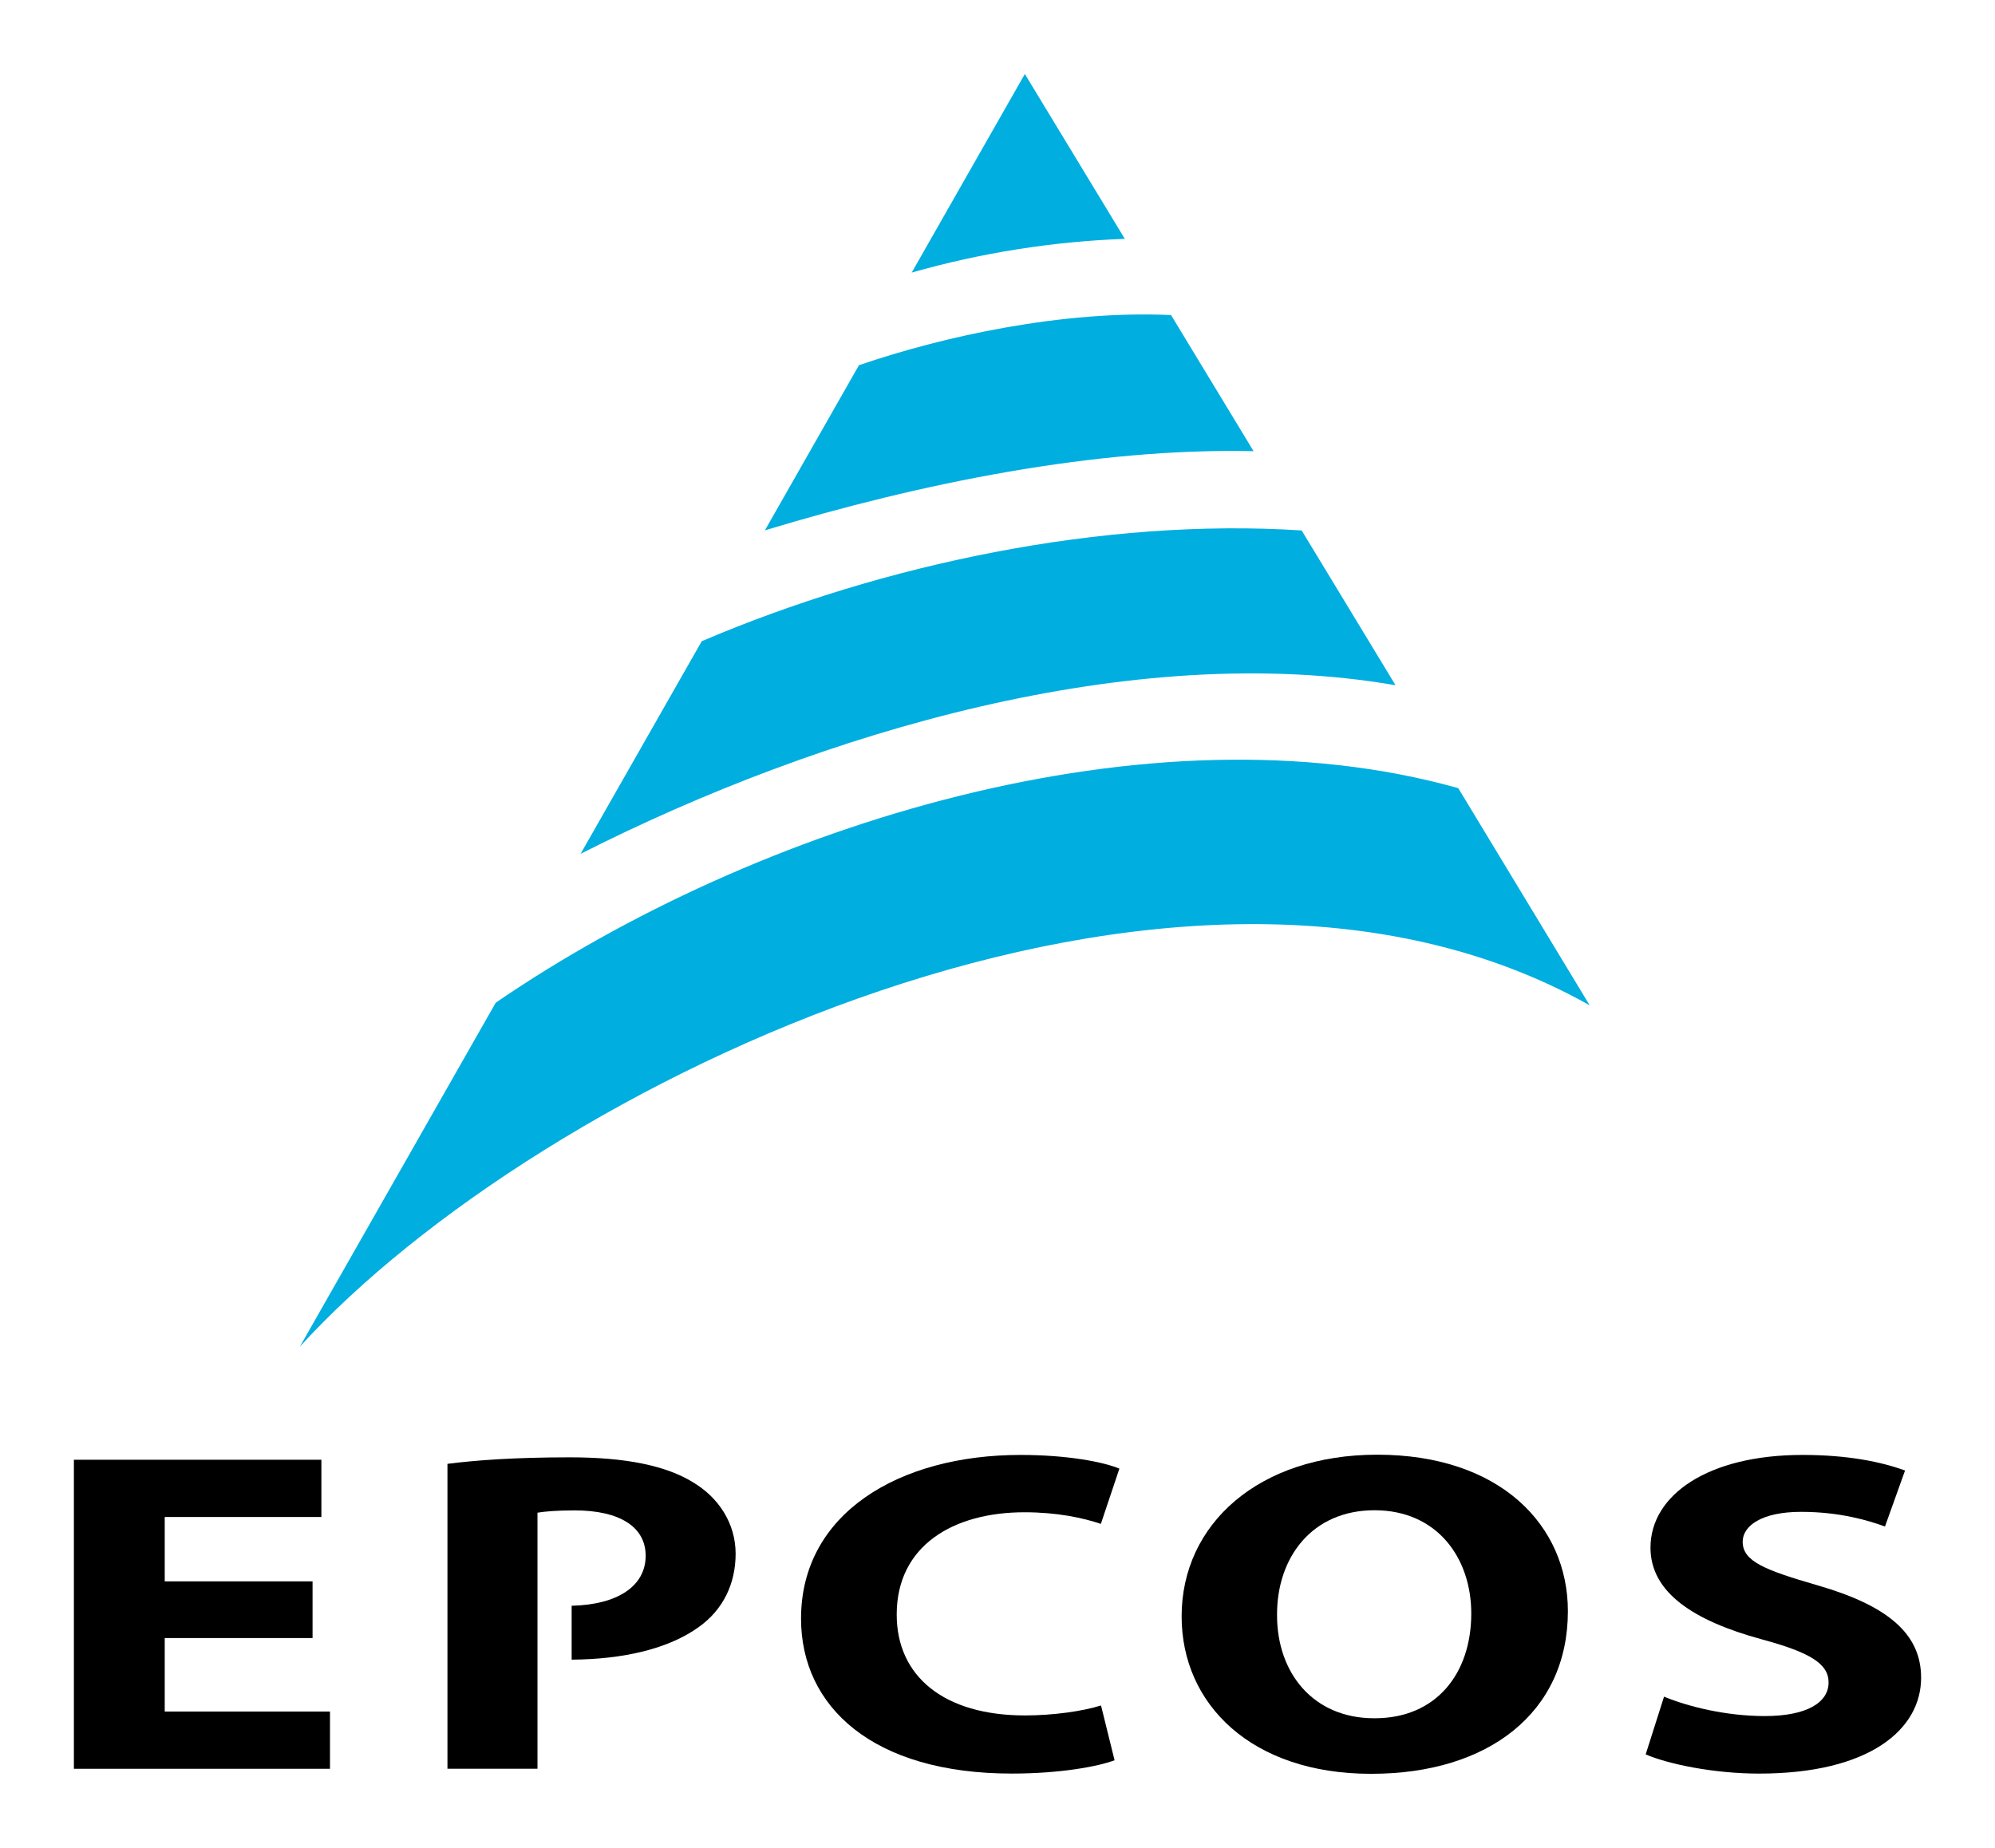
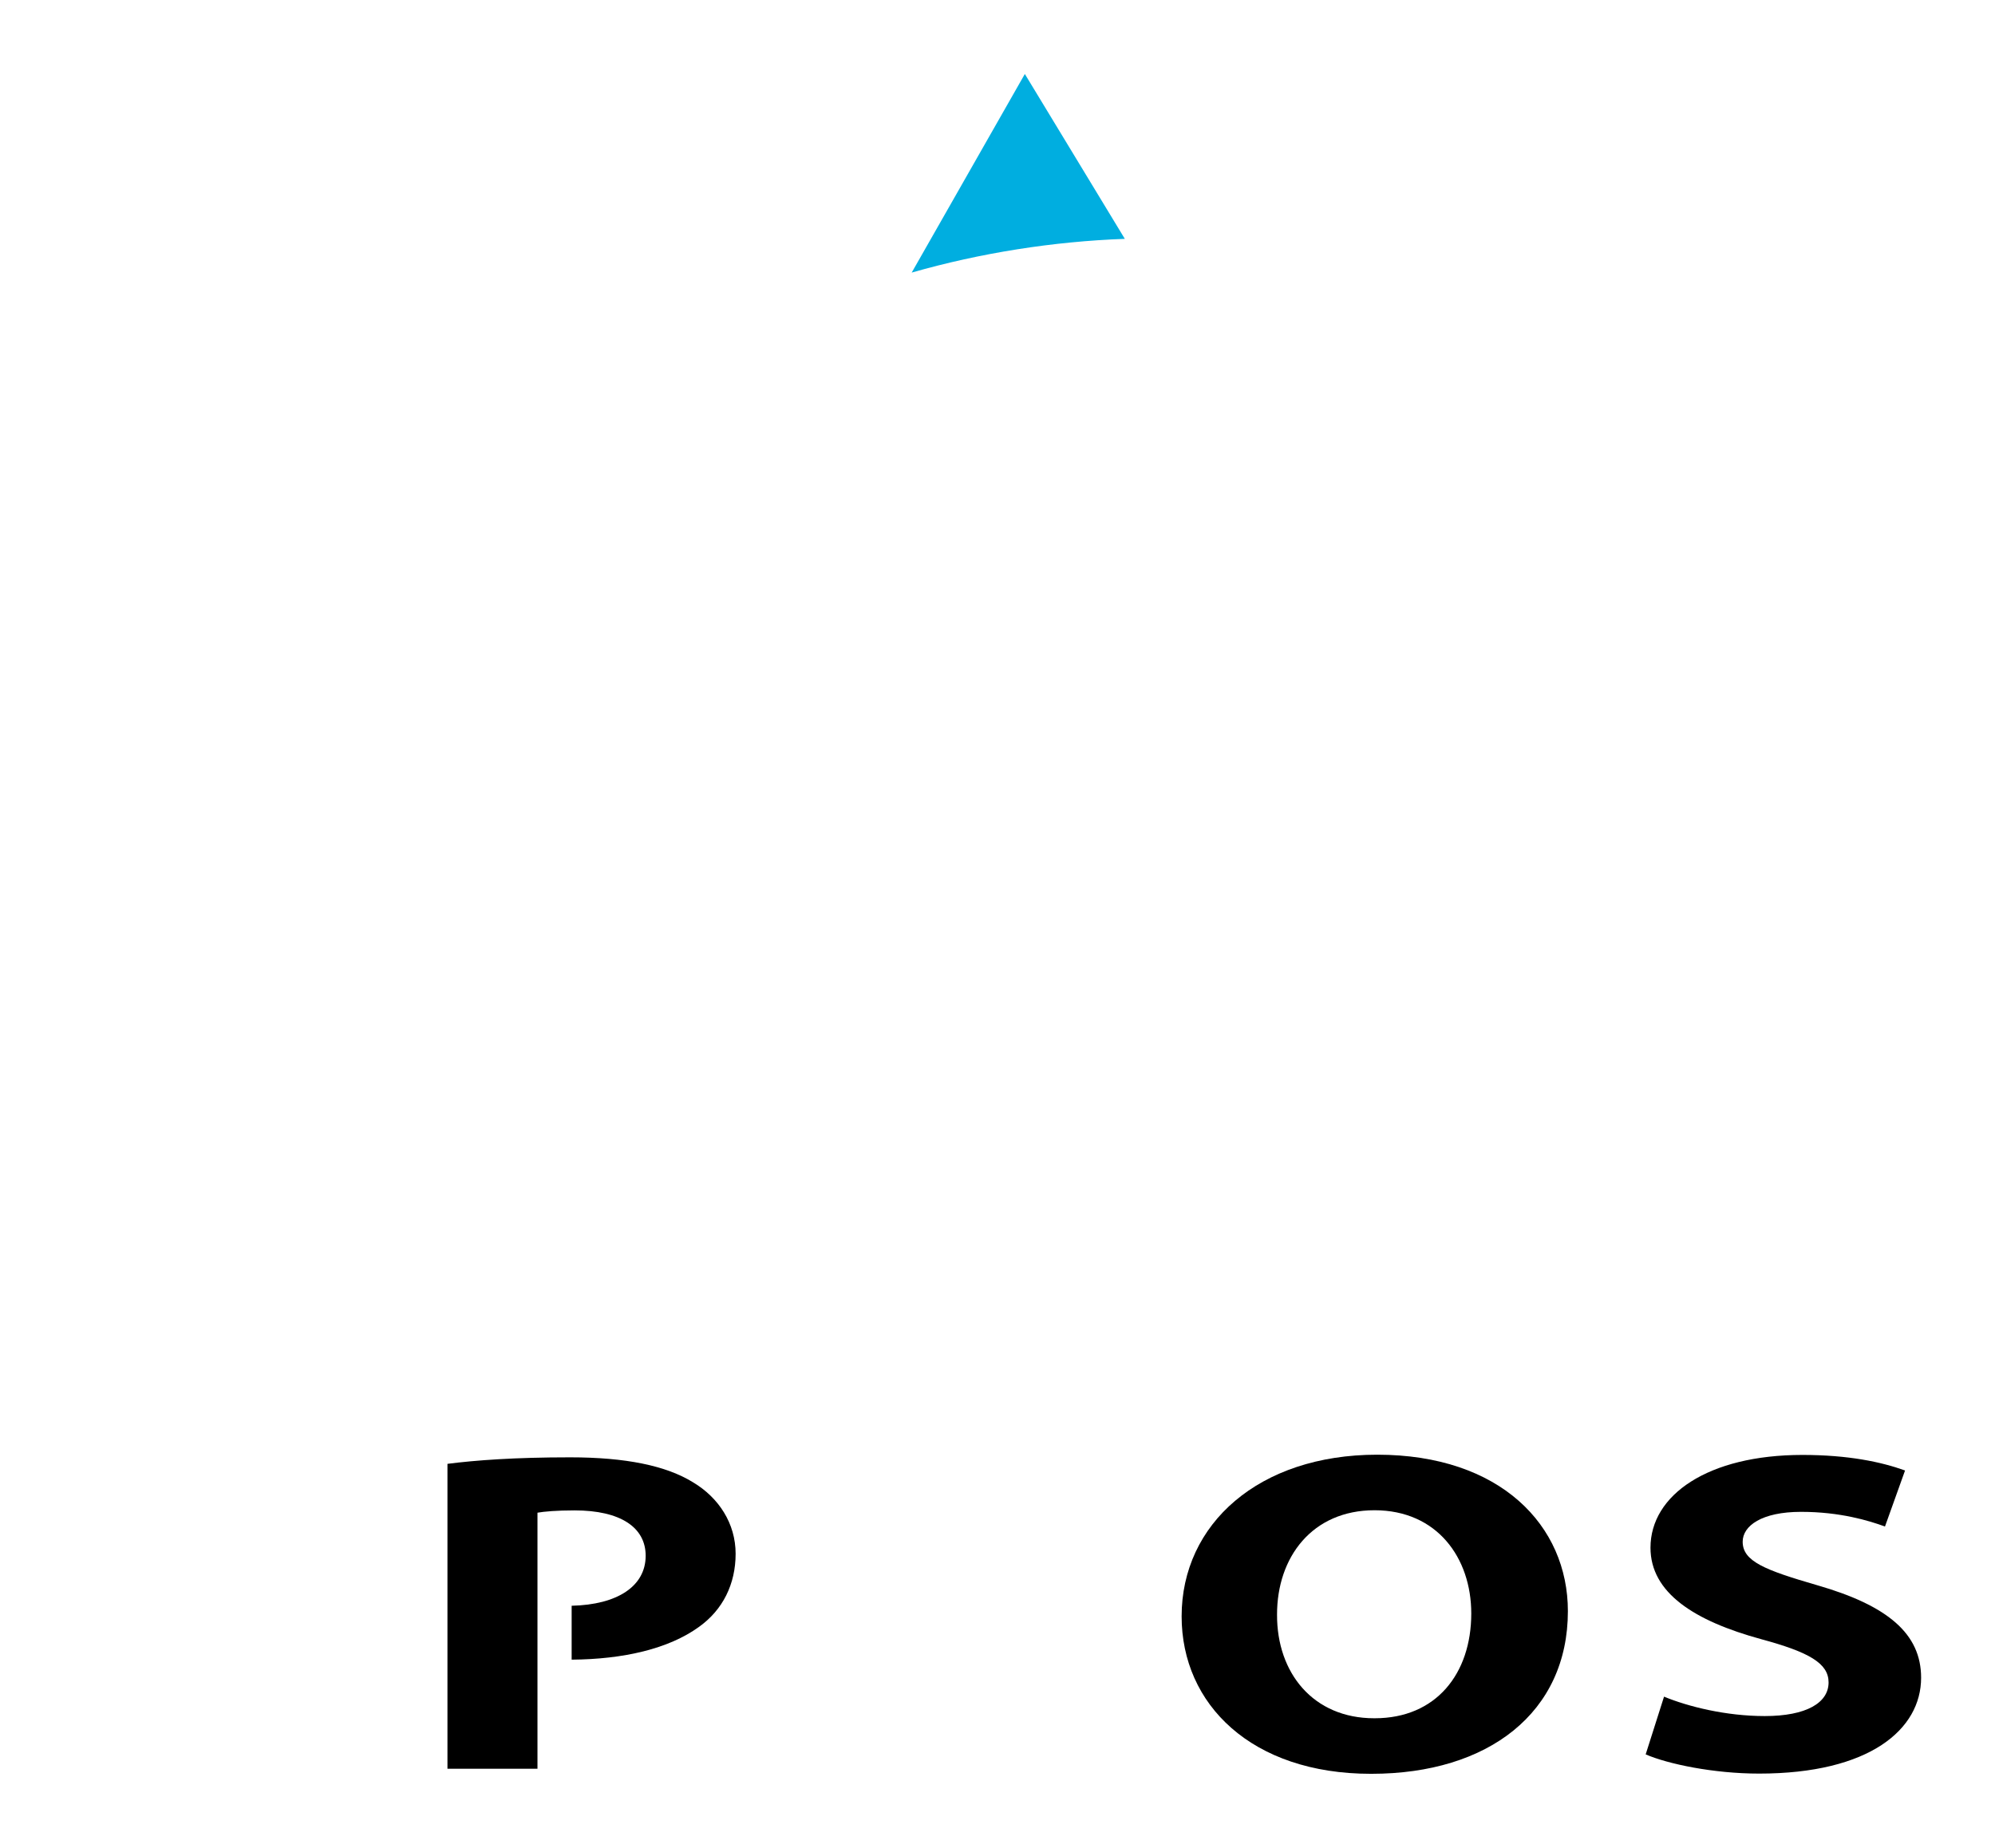
<svg xmlns="http://www.w3.org/2000/svg" version="1.0" width="956.693" height="886.181" id="svg2479">
  <defs id="defs2481" />
  <g transform="translate(25.801,200.615)" id="layer1">
    <g transform="translate(35.433,35.485)" id="g3765">
-       <path d="M 88.65,549.49 L 17.761,549.49 L 17.761,584.732 L 97.011,584.732 L 97.011,612.19 L -25.801,612.19 L -25.801,463.983 L 92.886,463.983 L 92.886,491.431 L 17.761,491.431 L 17.761,522.305 L 88.65,522.305 L 88.65,549.49" style="fill:#000000;fill-rule:nonzero;stroke:none" id="path2654" />
-       <path d="M 473.251,608.096 C 465.446,611.068 447.209,614.485 423.997,614.485 C 357.293,614.485 322.9,582.417 322.9,540.169 C 322.9,489.631 369.981,461.668 428.142,461.668 C 450.787,461.668 467.994,465.065 475.566,468.239 L 466.68,494.736 C 458.016,491.825 445.642,489.166 430.083,489.166 C 395.72,489.166 368.778,505.291 368.778,538.218 C 368.778,567.94 391.545,586.603 430.336,586.603 C 443.68,586.603 458.117,584.581 466.751,581.811 L 473.251,608.096" style="fill:#000000;fill-rule:nonzero;stroke:none" id="path2658" />
      <path d="M 596.437,614.596 C 652.485,614.596 690.639,585.218 690.639,536.59 C 690.639,495.586 658.318,461.557 599.187,461.557 C 542.451,461.557 505.41,494.777 505.41,539.087 C 505.41,581.346 539.024,614.596 596.154,614.596 L 596.437,614.596 z M 597.731,587.957 C 568.555,587.957 551.055,566.272 551.166,538.279 C 551.115,510.71 568.019,488.196 597.913,488.196 C 627.888,488.196 644.306,511.013 644.306,537.723 C 644.306,566.545 627.464,587.957 598.024,587.957 L 597.731,587.957" style="fill:#000000;fill-rule:nonzero;stroke:none" id="path2662" />
      <path d="M 736.749,577.595 C 748.284,582.357 766.41,586.906 785.032,586.906 C 805.049,586.906 815.654,580.517 815.654,570.761 C 815.654,561.662 806.465,556.294 783.395,550.046 C 751.256,541.271 730.248,527.805 730.248,506.15 C 730.248,480.886 757.827,461.668 803.129,461.668 C 825.097,461.668 840.959,465.024 852.322,469.129 L 842.698,496 C 835.055,493.2 821.184,488.964 802.482,488.964 C 783.516,488.964 774.458,495.717 774.458,503.299 C 774.458,512.711 785.133,516.877 810.124,524.135 C 844.234,533.942 860.026,547.559 860.026,568.517 C 860.026,593.255 835.399,614.495 782.353,614.495 C 760.527,614.495 738.68,609.926 727.943,605.285 L 736.749,577.595" style="fill:#000000;fill-rule:nonzero;stroke:none" id="path2666" />
      <path d="M 271.099,474.79 C 258.199,466.824 238.869,462.82 212.139,462.82 C 185.611,462.82 166.747,464.215 153.341,465.944 L 153.341,612.18 L 196.51,612.18 L 196.51,489.368 C 199.674,488.812 205.689,488.266 214.293,488.266 C 236.251,488.266 248.392,496.374 248.392,510.022 C 248.392,524.611 234.876,533.507 212.897,534.002 L 212.897,559.853 C 237.747,559.661 259.351,554.697 273.939,544.152 C 285.414,535.964 291.53,523.589 291.53,509.062 C 291.53,494.524 283.432,482.15 271.099,474.79" style="fill:#000000;fill-rule:nonzero;stroke:none" id="path2670" />
-       <path d="M 638.068,141.89 C 489.993,100.349 301.731,159.016 176.493,244.786 L 82.534,409.785 C 197.197,283.688 504.085,135.116 701.102,246.049 L 638.068,141.89" style="fill:#00aee0;fill-opacity:1;fill-rule:nonzero;stroke:none" id="path2674" />
-       <path d="M 562.974,18.299 C 467.721,12.143 362.106,34.343 275.284,71.416 L 217.184,173.391 C 332.788,114.806 481.976,70.708 607.992,92.535 L 562.974,18.299" style="fill:#00aee0;fill-opacity:1;fill-rule:nonzero;stroke:none" id="path2678" />
      <path d="M 430.224,-200.615 L 375.966,-105.372 C 409.045,-114.824 443.923,-120.314 478.174,-121.547 L 430.224,-200.615" style="fill:#00aee0;fill-opacity:1;fill-rule:nonzero;stroke:none" id="path2682" />
-       <path d="M 500.335,-85.001 C 448.381,-87.336 391.383,-74.911 350.662,-60.94 L 305.573,18.249 C 380.323,-4.397 464.112,-21.401 539.914,-19.723 L 500.335,-85.001" style="fill:#00aee0;fill-opacity:1;fill-rule:nonzero;stroke:none" id="path2686" />
    </g>
  </g>
</svg>